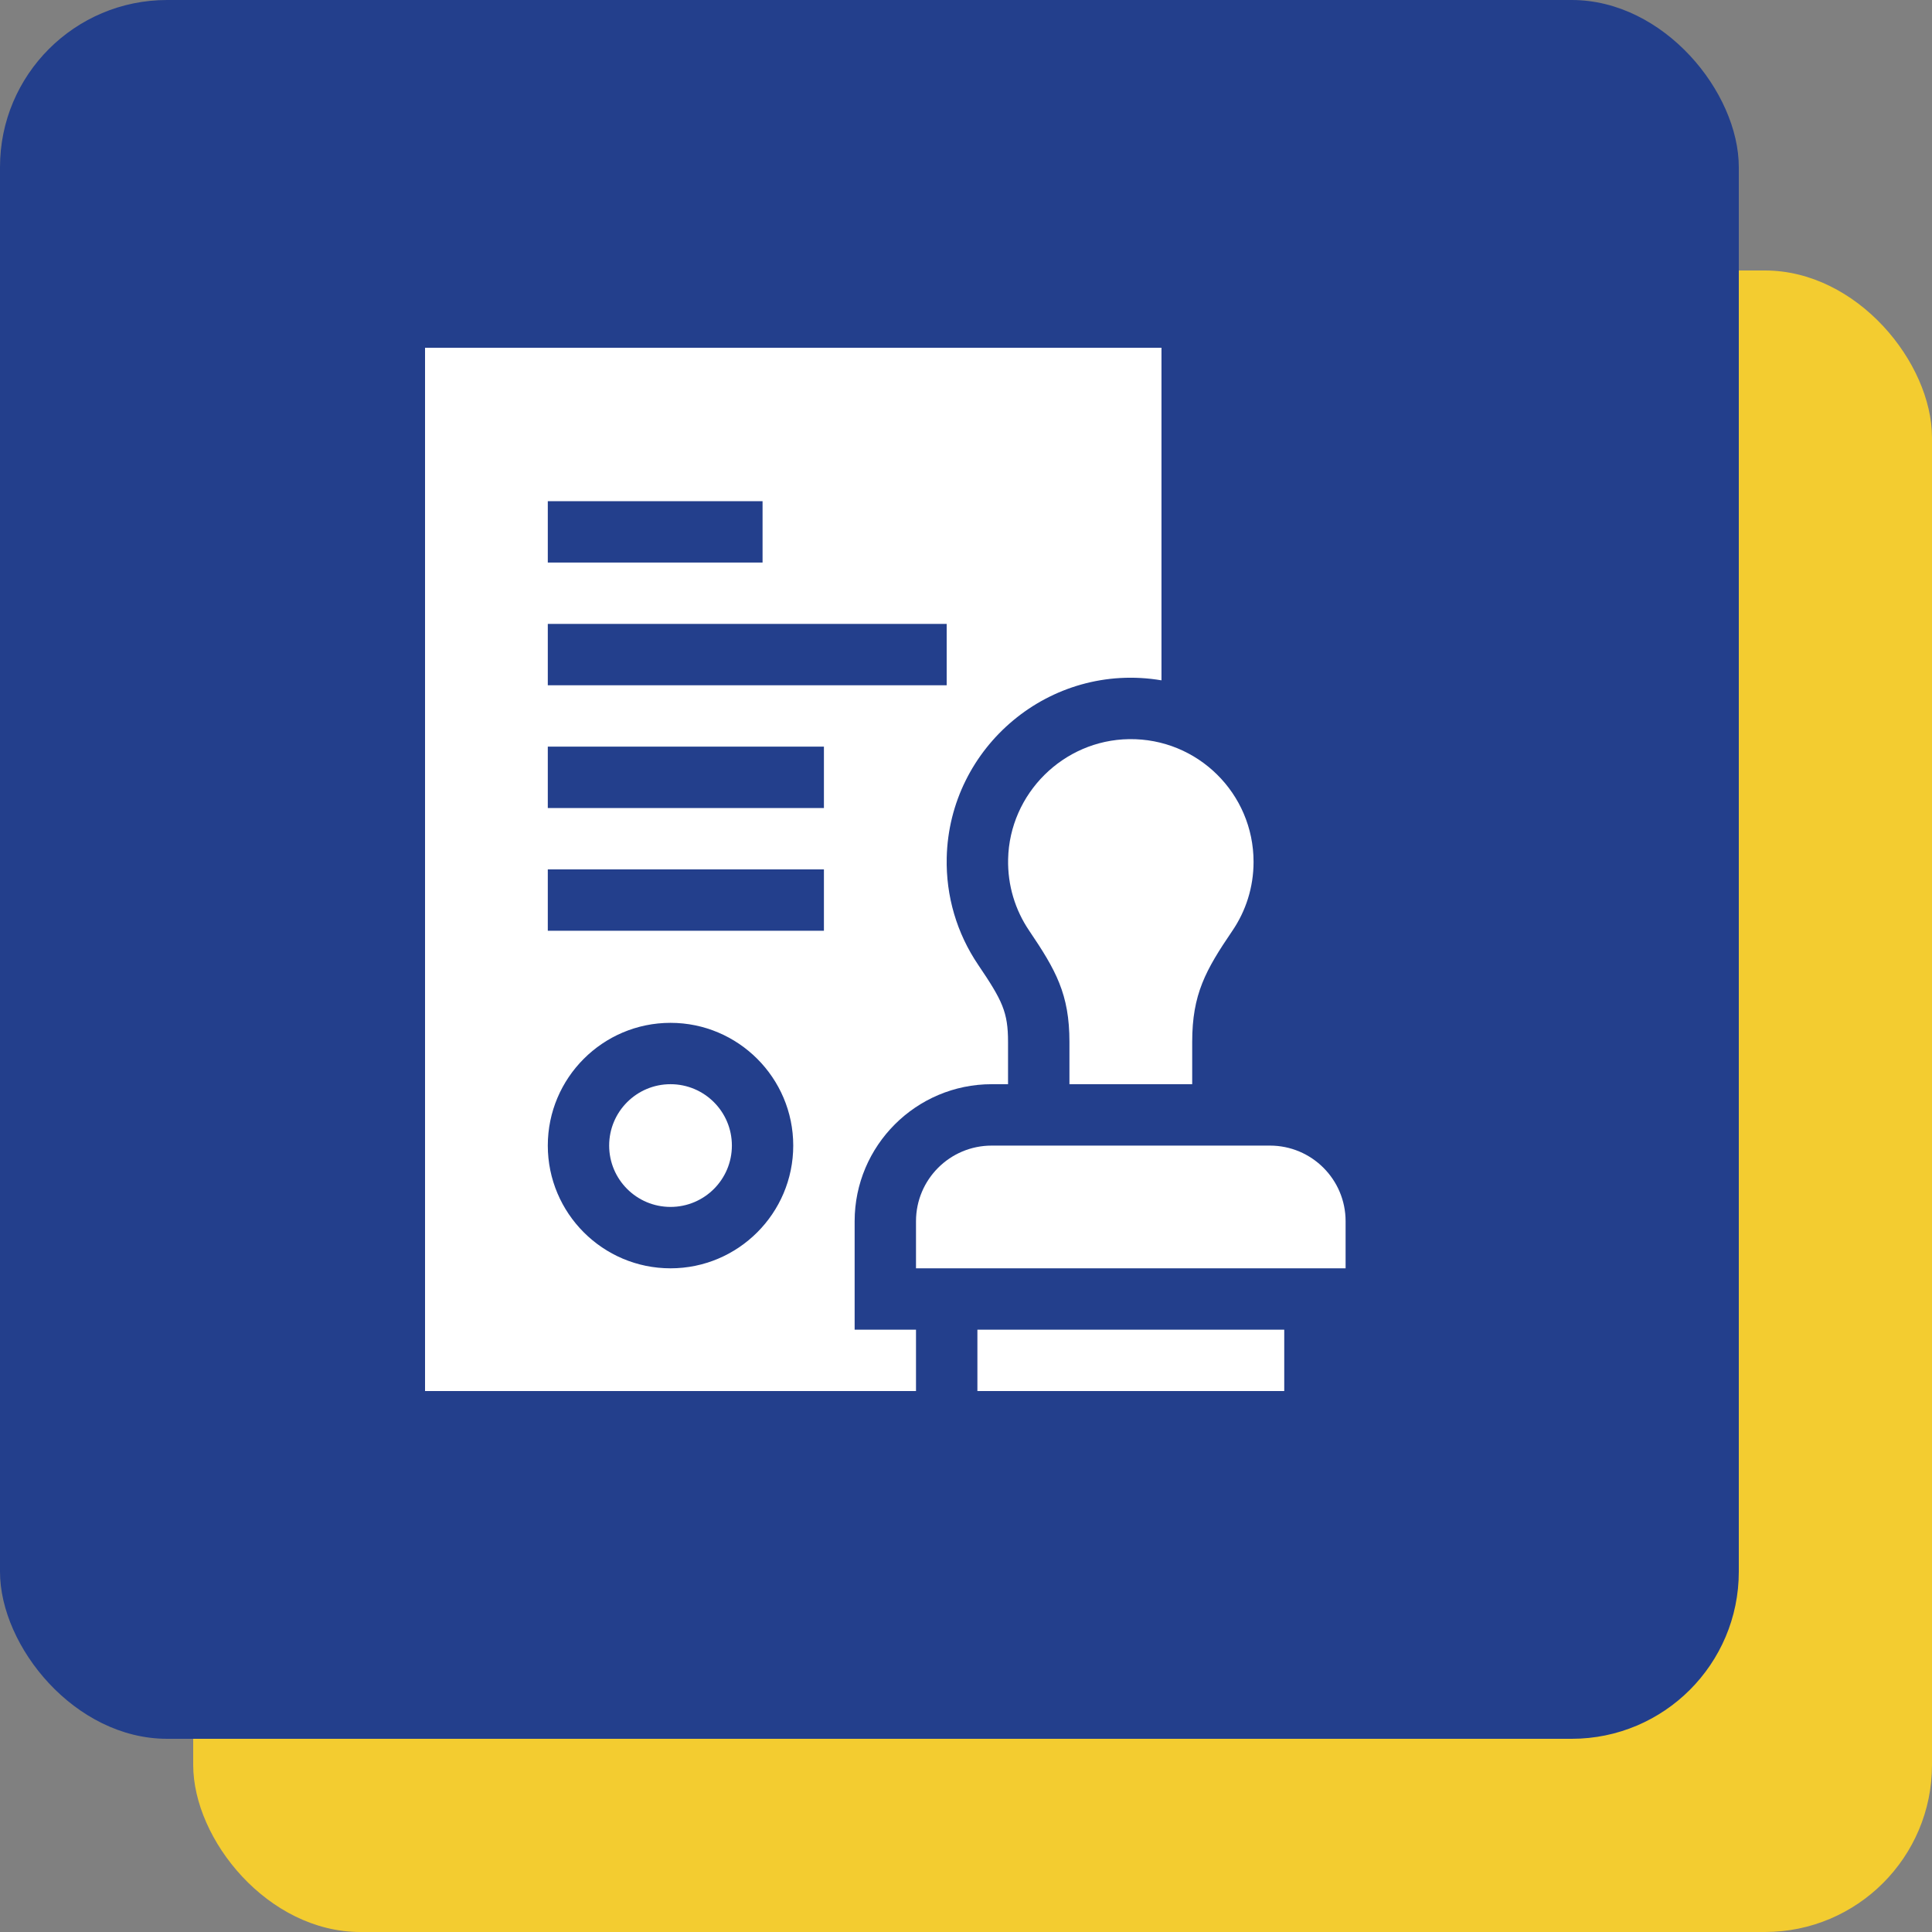
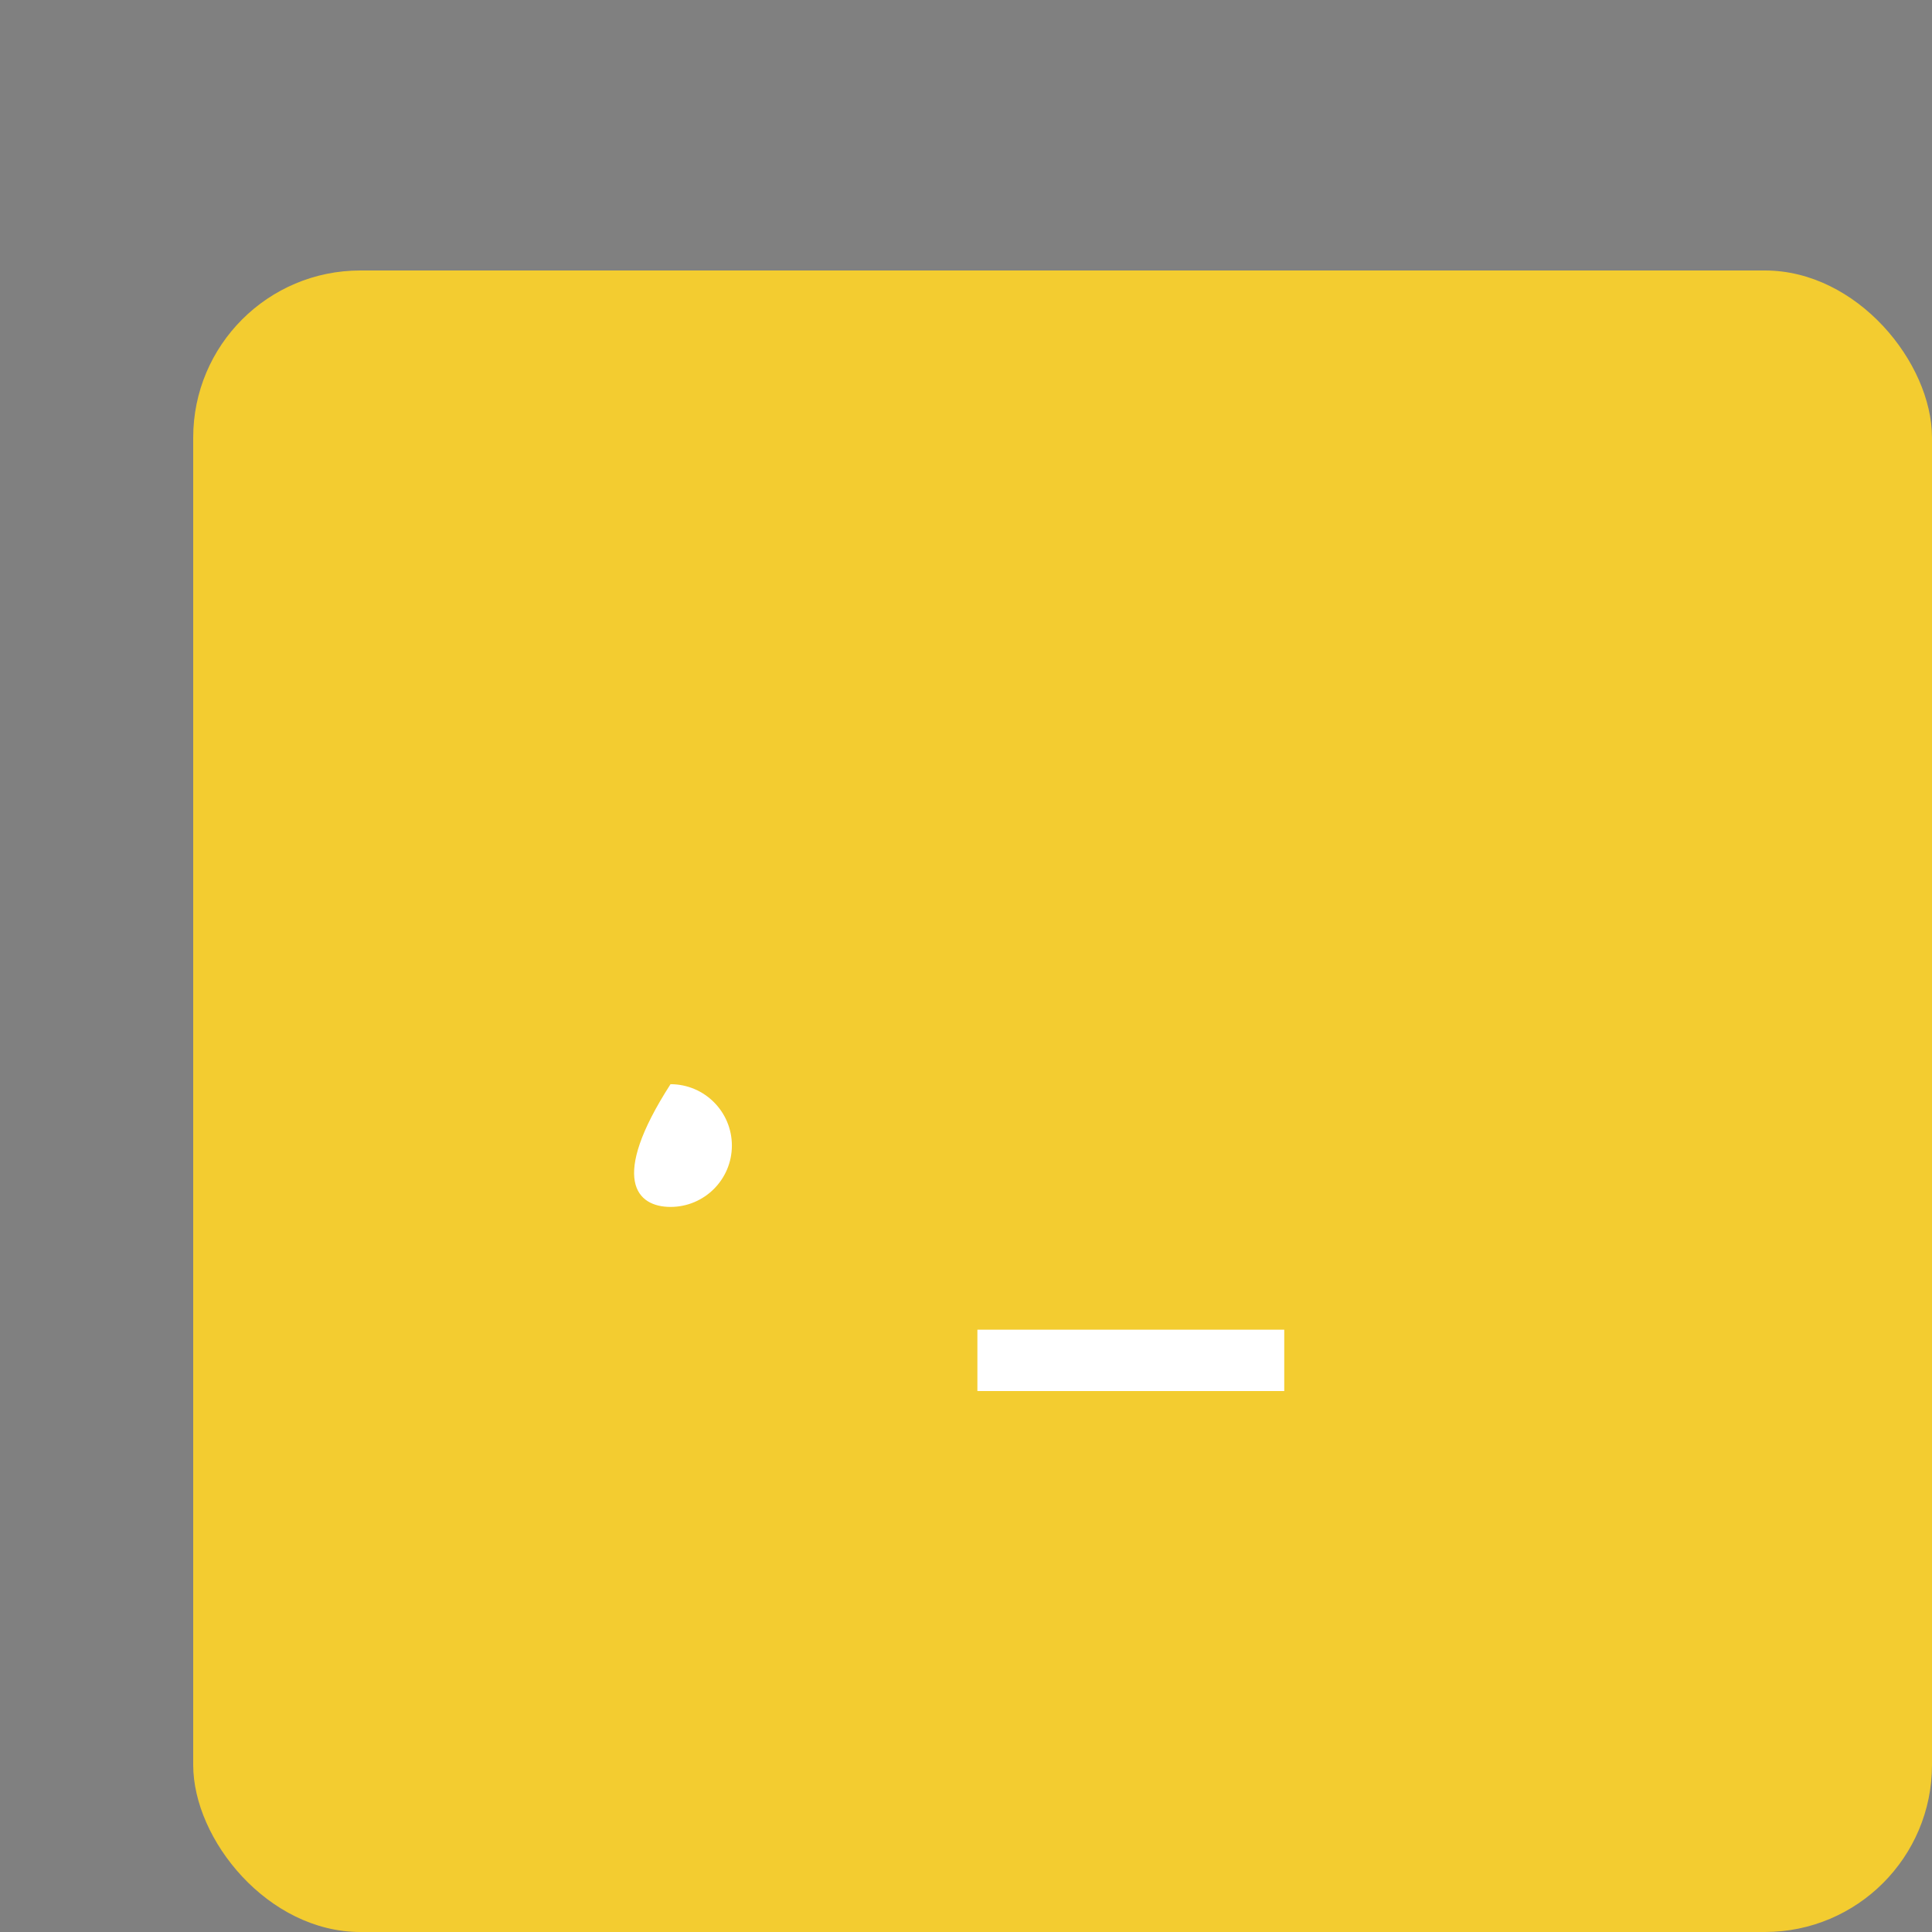
<svg xmlns="http://www.w3.org/2000/svg" width="50" height="50" viewBox="0 0 50 50" fill="none">
  <rect x="0" y="0" width="50" height="50" fill="#808080" stroke="none" />
  <rect x="5" y="7" width="45" height="43" rx="4.325" fill="#F3CC30" />
-   <rect width="45" height="45" rx="4.325" fill="#233F8C" />
-   <path d="M26.09 22.234C26.075 22.919 26.277 23.556 26.632 24.081C27.326 25.107 27.677 25.727 27.677 26.966V28.059H30.854V26.966C30.854 25.73 31.199 25.11 31.894 24.088C32.24 23.58 32.442 22.966 32.442 22.305C32.442 20.535 30.994 19.103 29.219 19.129C27.521 19.153 26.127 20.536 26.09 22.234Z" fill="white" />
-   <path d="M32.865 29.648H25.665C24.583 29.648 23.706 30.524 23.706 31.606V32.824H34.824V31.606C34.824 30.524 33.947 29.648 32.865 29.648Z" fill="white" />
-   <path d="M17.353 31.235C18.23 31.235 18.941 30.524 18.941 29.647C18.941 28.77 18.23 28.059 17.353 28.059C16.476 28.059 15.765 28.77 15.765 29.647C15.765 30.524 16.476 31.235 17.353 31.235Z" fill="white" />
-   <path d="M22.118 31.606C22.118 29.65 23.709 28.059 25.665 28.059H26.088V26.966C26.088 26.192 25.942 25.896 25.316 24.971C24.761 24.151 24.479 23.192 24.501 22.199C24.564 19.329 27.173 17.12 30.059 17.607V9H11V36H23.706V34.412H22.118V31.606ZM14.177 12.971H19.735V14.559H14.177V12.971ZM14.177 16.147H24.5V17.735H14.177V16.147ZM17.353 32.824C15.601 32.824 14.177 31.399 14.177 29.647C14.177 27.896 15.601 26.471 17.353 26.471C19.104 26.471 20.529 27.896 20.529 29.647C20.529 31.399 19.104 32.824 17.353 32.824ZM21.323 24.088H14.177V22.5H21.323V24.088ZM21.323 20.912H14.177V19.323H21.323V20.912Z" fill="white" />
+   <path d="M17.353 31.235C18.23 31.235 18.941 30.524 18.941 29.647C18.941 28.77 18.23 28.059 17.353 28.059C15.765 30.524 16.476 31.235 17.353 31.235Z" fill="white" />
  <path d="M25.295 34.412H33.236V36H25.295V34.412Z" fill="white" />
</svg>